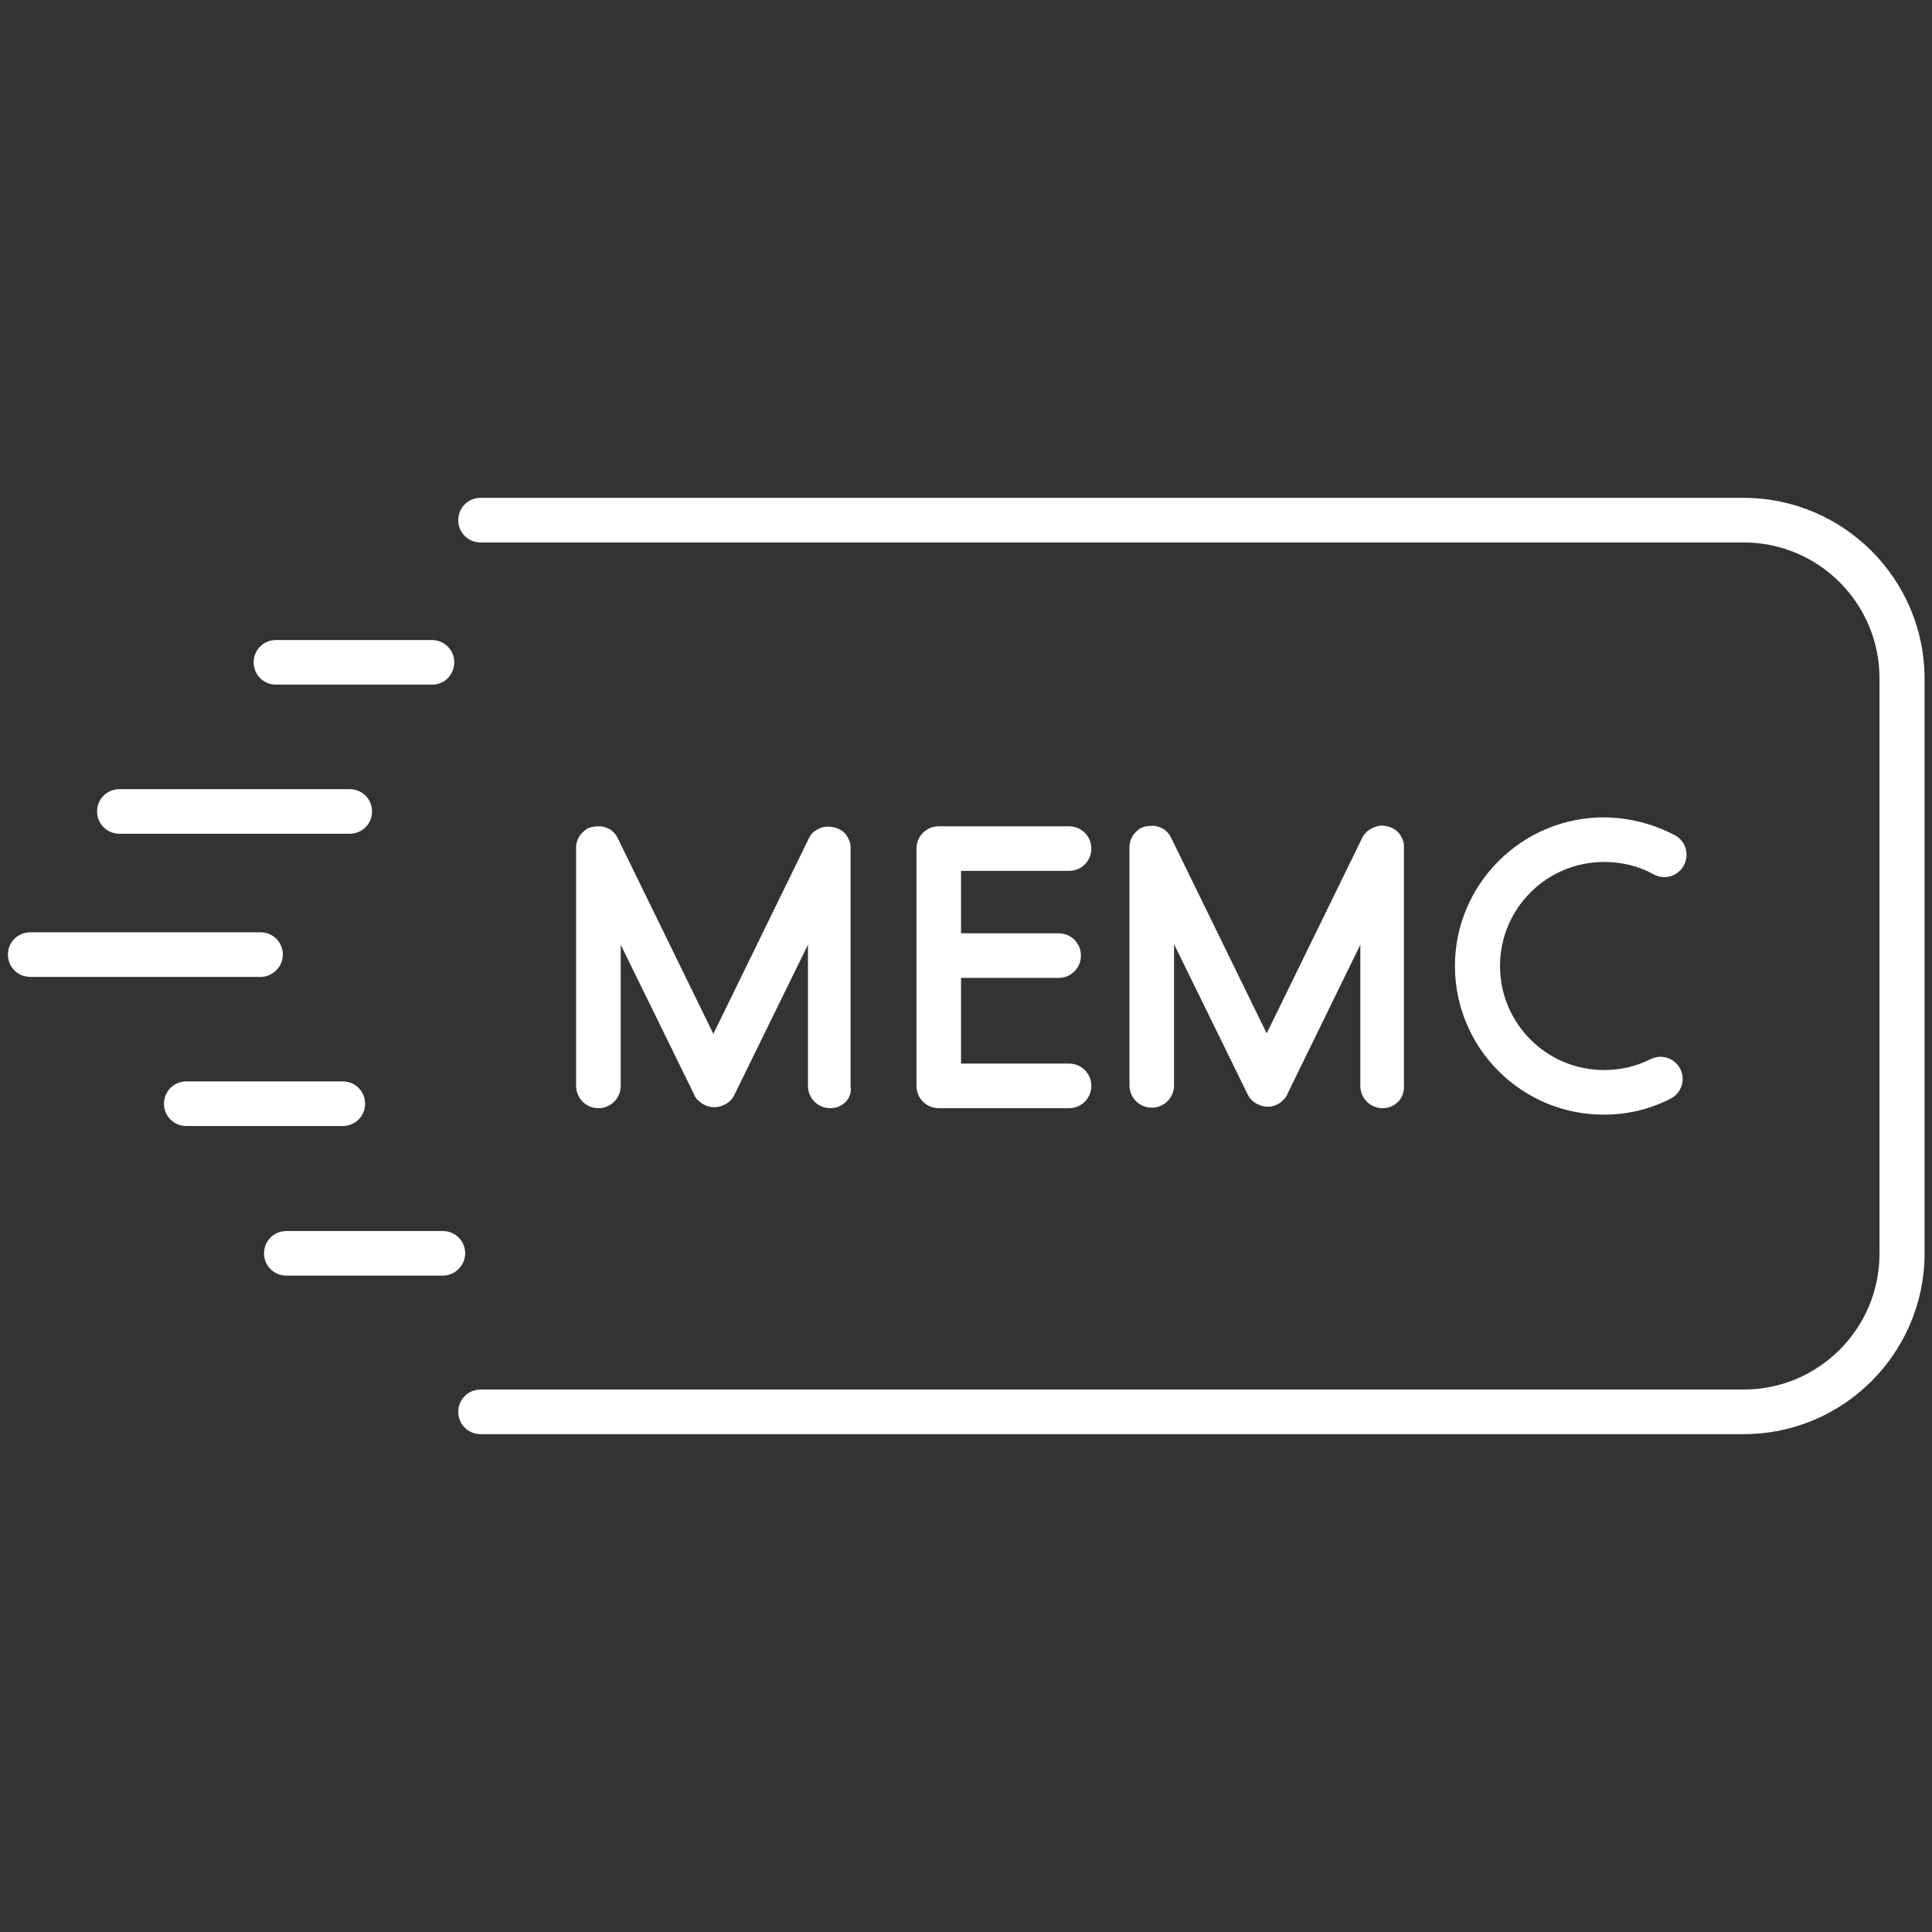
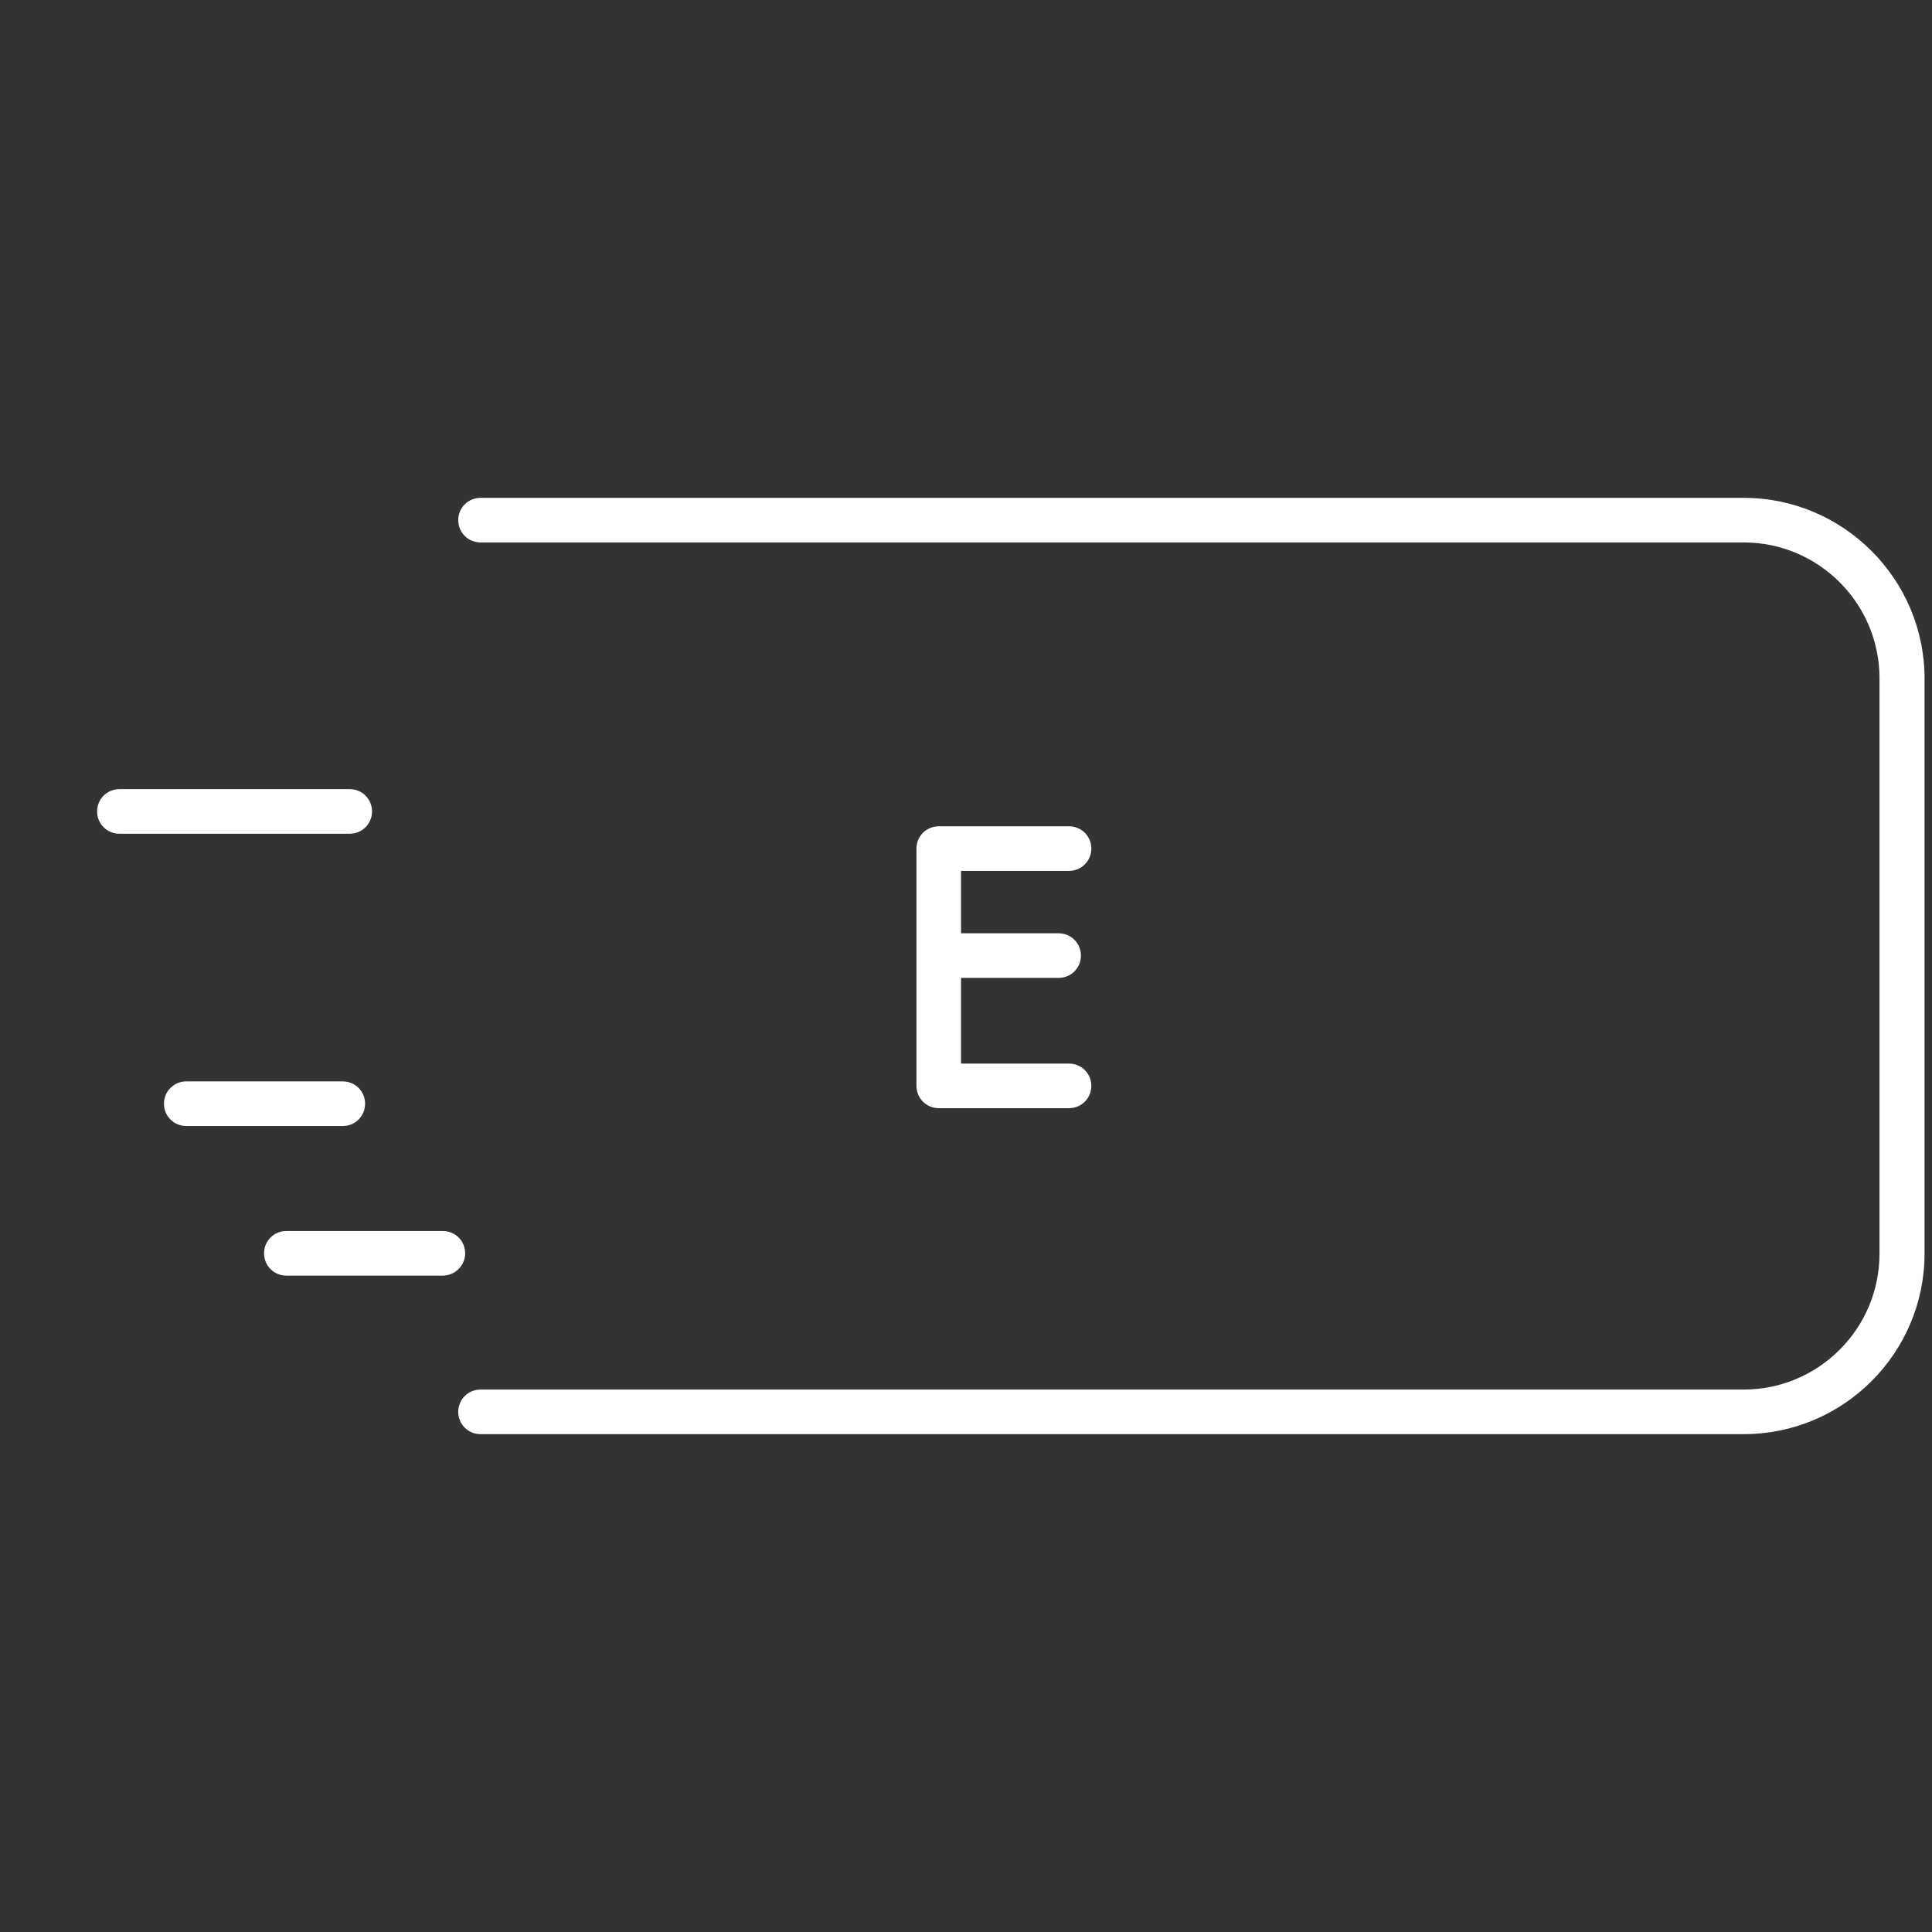
<svg xmlns="http://www.w3.org/2000/svg" xml:space="preserve" style="enable-background:new 0 0 390 390;" viewBox="0 0 390 390" y="0px" x="0px" id="Layer_1" version="1.1">
  <rect x="0" y="0" width="390" height="390" fill="#333333" stroke="none" />
  <style type="text/css">
	.st0{fill:#FFFFFF;}
</style>
  <g>
    <g>
      <g>
-         <path d="M167.6,223.7c-2.5,0-4.5-2-4.5-4.5v-28.5l-14.8,30.2c-0.2,0.5-0.5,0.9-0.9,1.3c0,0,0,0,0,0     c-0.4,0.4-0.9,0.7-1.4,0.9c-0.6,0.3-1.2,0.4-1.8,0.4c0,0,0,0,0,0c-0.6,0-1.2-0.1-1.8-0.4c-0.6-0.2-1.1-0.6-1.6-1.1     c-0.3-0.3-0.6-0.7-0.7-1.1l-14.8-30.2v28.5c0,2.5-2,4.5-4.5,4.5s-4.5-2-4.5-4.5v-47.8c0-0.2,0-0.5,0-0.7c0.1-0.7,0.3-1.3,0.6-1.8     c0.3-0.5,0.8-1,1.3-1.4c0.4-0.3,0.9-0.5,1.5-0.6c0.5-0.1,1.1-0.1,1.6-0.1c0.6,0.1,1.3,0.3,1.8,0.6c0.5,0.3,1,0.8,1.4,1.4     c0.1,0.2,0.2,0.4,0.3,0.6l19.2,39.3l19.2-39.3c0.1-0.2,0.2-0.4,0.3-0.6c0.4-0.6,0.8-1,1.4-1.3c0.5-0.3,1.2-0.6,1.8-0.6     c0.5-0.1,1.1,0,1.6,0.1c0.5,0.1,1,0.3,1.5,0.6c0.6,0.4,1,0.8,1.3,1.4c0.3,0.5,0.6,1.2,0.6,1.8c0,0.2,0,0.4,0,0.7v47.8     C172.1,221.7,170.1,223.7,167.6,223.7z" class="st0" />
-       </g>
+         </g>
      <g>
        <path d="M215.8,223.7h-26.3c-2.5,0-4.5-2-4.5-4.5v-47.9c0-2.5,2-4.5,4.5-4.5h26.3c2.5,0,4.5,2,4.5,4.5     s-2,4.5-4.5,4.5H194v12.6h19.7c2.5,0,4.5,2,4.5,4.5s-2,4.5-4.5,4.5H194v17.3h21.8c2.5,0,4.5,2,4.5,4.5S218.3,223.7,215.8,223.7z" class="st0" />
      </g>
      <g>
-         <path d="M279.1,223.7c-2.5,0-4.5-2-4.5-4.5v-28.5l-14.7,30.1c-0.2,0.5-0.5,0.9-0.9,1.3c0,0,0,0,0,0     c-0.4,0.4-0.8,0.7-1.3,0.9c-0.6,0.3-1.2,0.4-1.8,0.4l0,0c0,0,0,0,0,0c-0.6,0-1.2-0.1-1.8-0.4c-0.6-0.2-1.1-0.6-1.6-1.1     c0,0,0,0,0,0c0,0,0,0,0,0c-0.3-0.3-0.5-0.7-0.7-1.1l-14.8-30.2v28.5c0,2.5-2,4.5-4.5,4.5s-4.5-2-4.5-4.5v-47.8c0-0.2,0-0.5,0-0.7     c0.1-0.7,0.3-1.3,0.6-1.8s0.8-1,1.3-1.4c0.4-0.3,0.9-0.5,1.5-0.6c0.5-0.1,1.1-0.1,1.6-0.1c0.6,0.1,1.3,0.3,1.8,0.6     c0.5,0.3,1,0.8,1.4,1.4c0.1,0.2,0.2,0.4,0.3,0.6l19.2,39.3l19.2-39.3c0.1-0.2,0.2-0.4,0.3-0.6c0.4-0.5,0.8-1,1.4-1.3     c0.5-0.3,1.2-0.6,1.8-0.7c0.5-0.1,1.1,0,1.6,0.1c0.5,0.1,1,0.3,1.5,0.6c0.6,0.4,1,0.8,1.3,1.4c0.3,0.5,0.6,1.2,0.6,1.8     c0,0.2,0,0.5,0,0.7v47.8C283.6,221.7,281.6,223.7,279.1,223.7z" class="st0" />
-       </g>
+         </g>
      <g>
-         <path d="M323.7,225c-16.6,0-30-13.5-30-30c0-16.5,13.5-30,30-30c5,0,10,1.3,14.4,3.6c2.2,1.2,3,3.9,1.8,6.1     c-1.2,2.2-3.9,3-6.1,1.8c-3-1.7-6.5-2.5-10-2.5c-11.6,0-21,9.4-21,21c0,11.6,9.4,21,21,21c3.3,0,6.4-0.7,9.4-2.2     c2.2-1.1,4.9-0.2,6,2c1.1,2.2,0.2,4.9-2,6C332.9,224,328.4,225,323.7,225z" class="st0" />
-       </g>
+         </g>
      <g>
        <path d="M352,289.5H97c-2.5,0-4.5-2-4.5-4.5s2-4.5,4.5-4.5h255c15.1,0,27.4-12.3,27.4-27.4V136.9     c0-15.1-12.3-27.4-27.4-27.4H97c-2.5,0-4.5-2-4.5-4.5s2-4.5,4.5-4.5h255c20.1,0,36.5,16.4,36.5,36.5v116.2     C388.4,273.2,372.1,289.5,352,289.5z" class="st0" />
      </g>
      <g>
-         <path d="M87.3,138.2H55.7c-2.5,0-4.5-2-4.5-4.5s2-4.5,4.5-4.5h31.5c2.5,0,4.5,2,4.5,4.5S89.7,138.2,87.3,138.2z" class="st0" />
-       </g>
+         </g>
      <g>
-         <path d="M70.6,168.3H24.1c-2.5,0-4.5-2-4.5-4.5s2-4.5,4.5-4.5h46.5c2.5,0,4.5,2,4.5,4.5S73.1,168.3,70.6,168.3z" class="st0" />
+         <path d="M70.6,168.3H24.1c-2.5,0-4.5-2-4.5-4.5s2-4.5,4.5-4.5h46.5c2.5,0,4.5,2,4.5,4.5S73.1,168.3,70.6,168.3" class="st0" />
      </g>
      <g>
        <path d="M69.2,227.3H37.6c-2.5,0-4.5-2-4.5-4.5s2-4.5,4.5-4.5h31.6c2.5,0,4.5,2,4.5,4.5S71.7,227.3,69.2,227.3z" class="st0" />
      </g>
      <g>
-         <path d="M52.6,197.2H6.1c-2.5,0-4.5-2-4.5-4.5s2-4.5,4.5-4.5h46.5c2.5,0,4.5,2,4.5,4.5S55,197.2,52.6,197.2z" class="st0" />
-       </g>
+         </g>
      <g>
        <path d="M89.4,257.5H57.8c-2.5,0-4.5-2-4.5-4.5s2-4.5,4.5-4.5h31.6c2.5,0,4.5,2,4.5,4.5S91.8,257.5,89.4,257.5z" class="st0" />
      </g>
    </g>
  </g>
</svg>